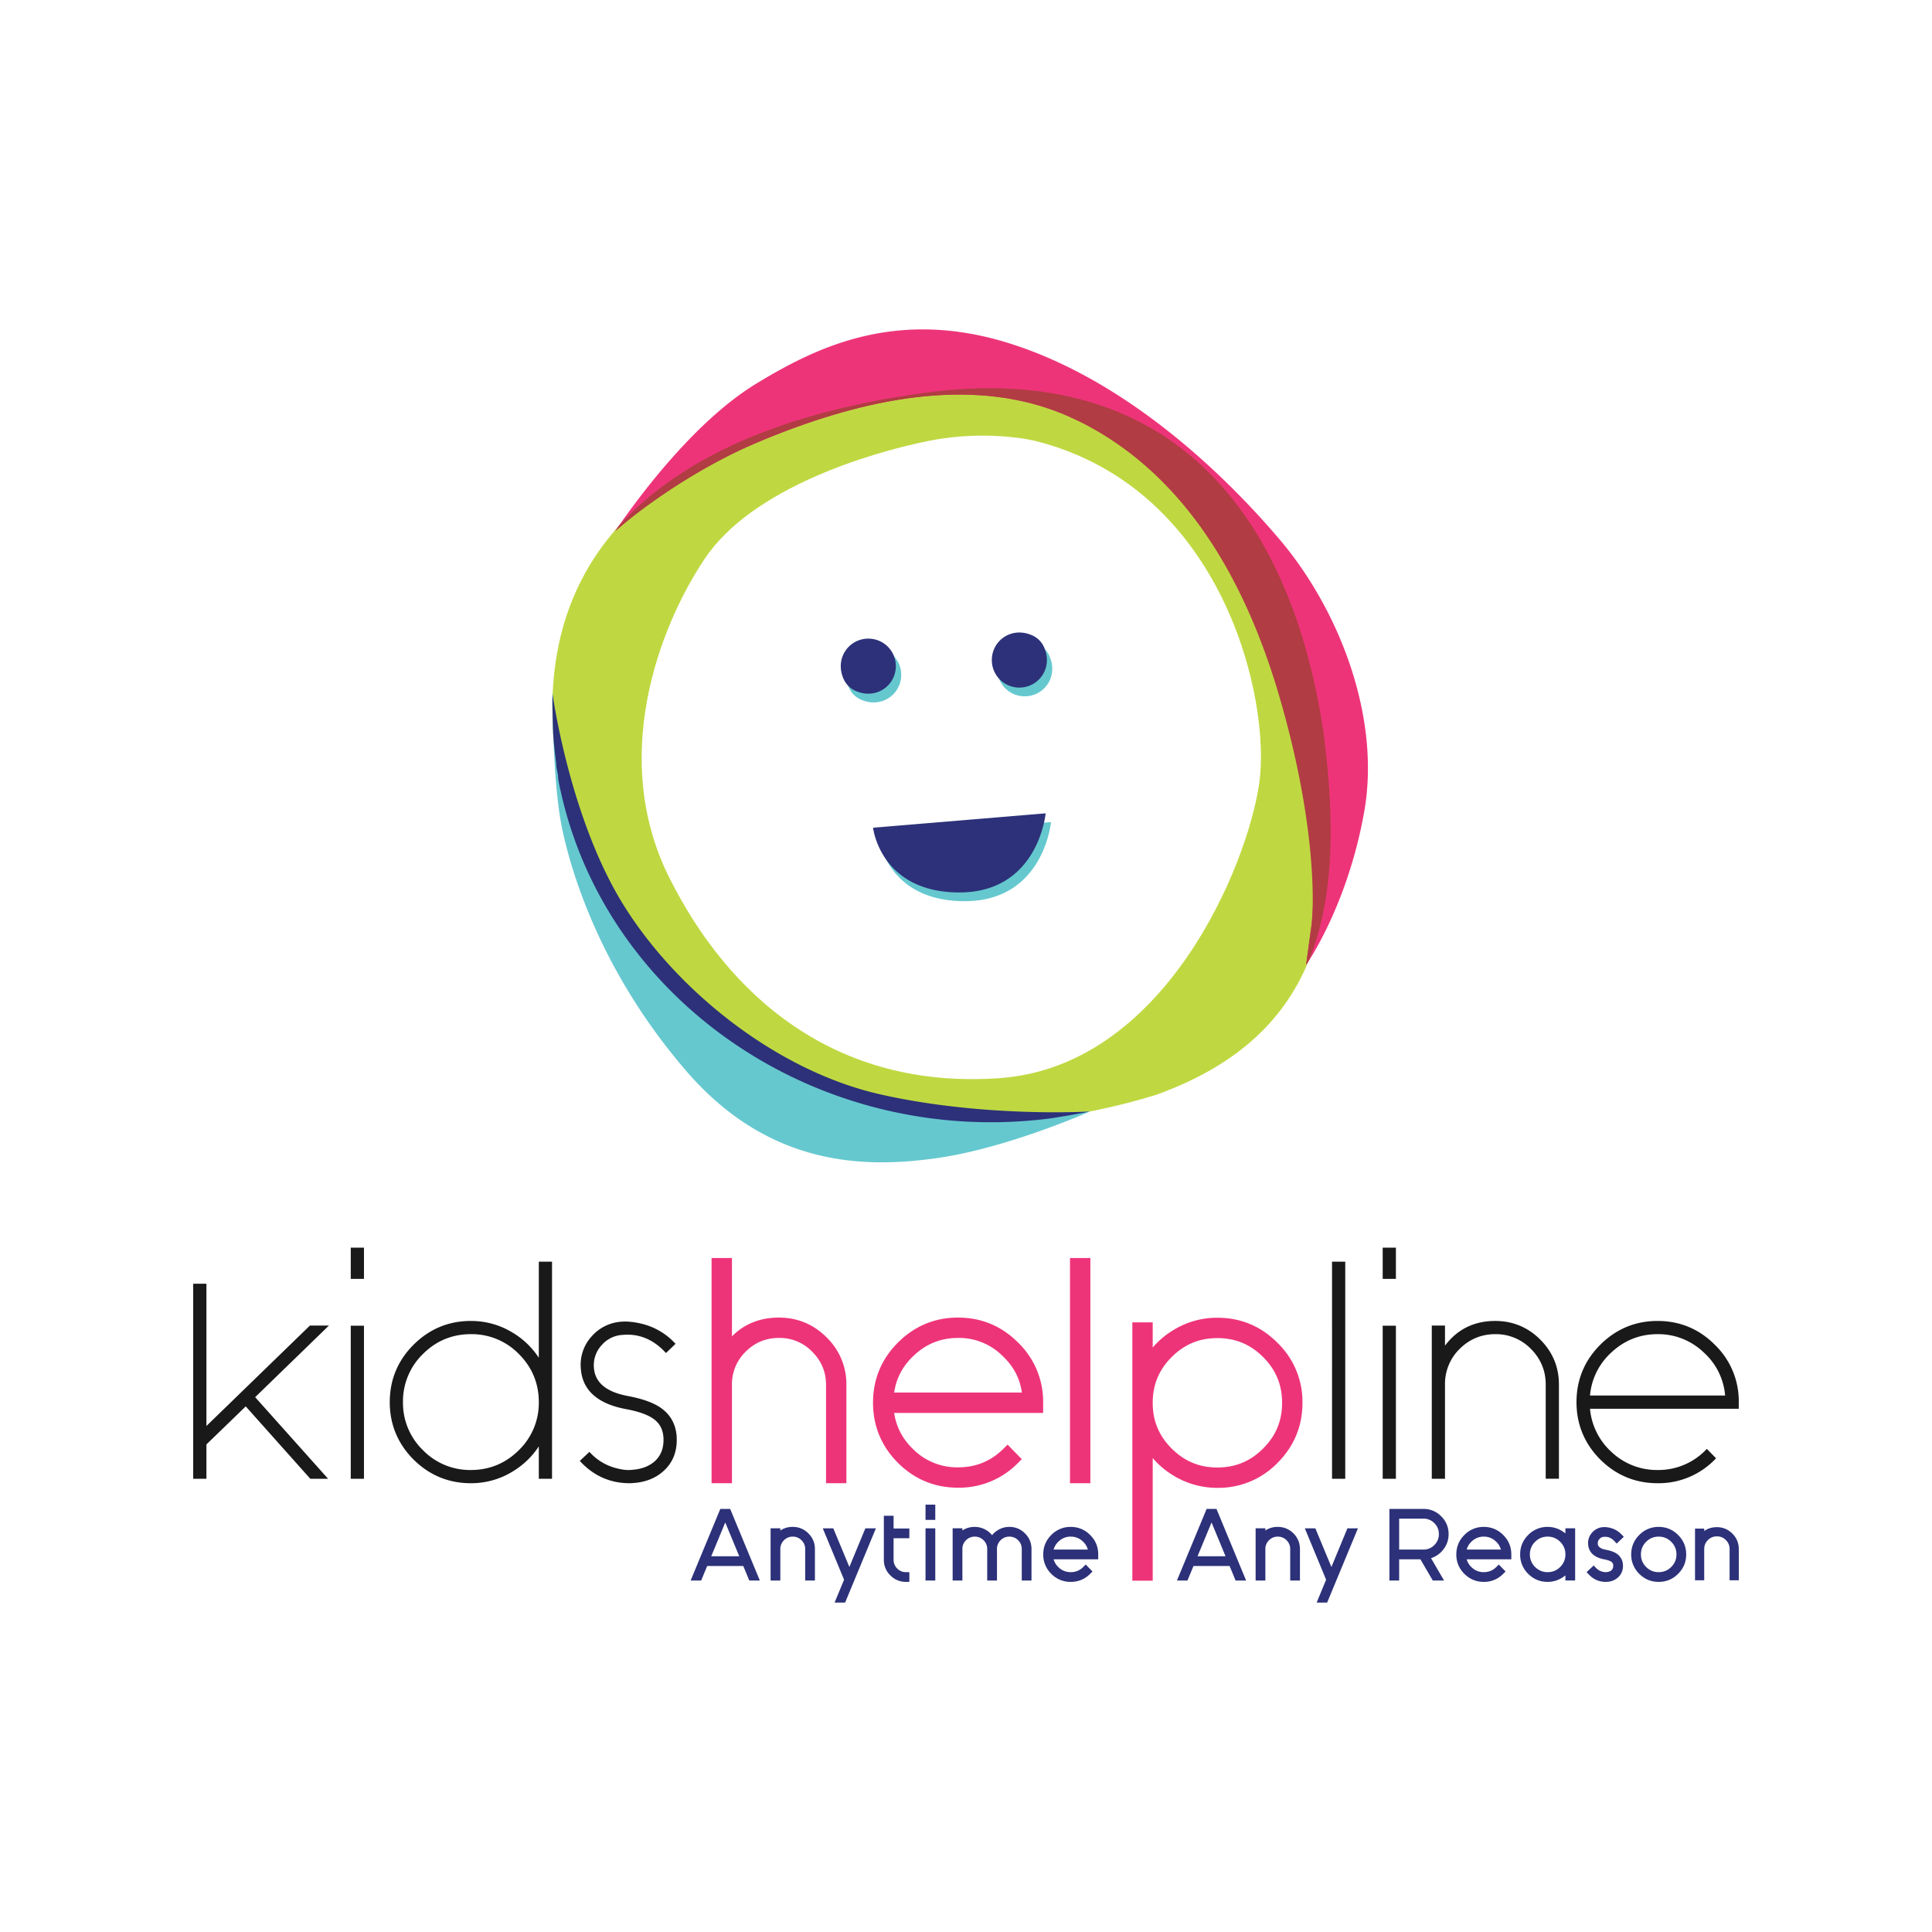
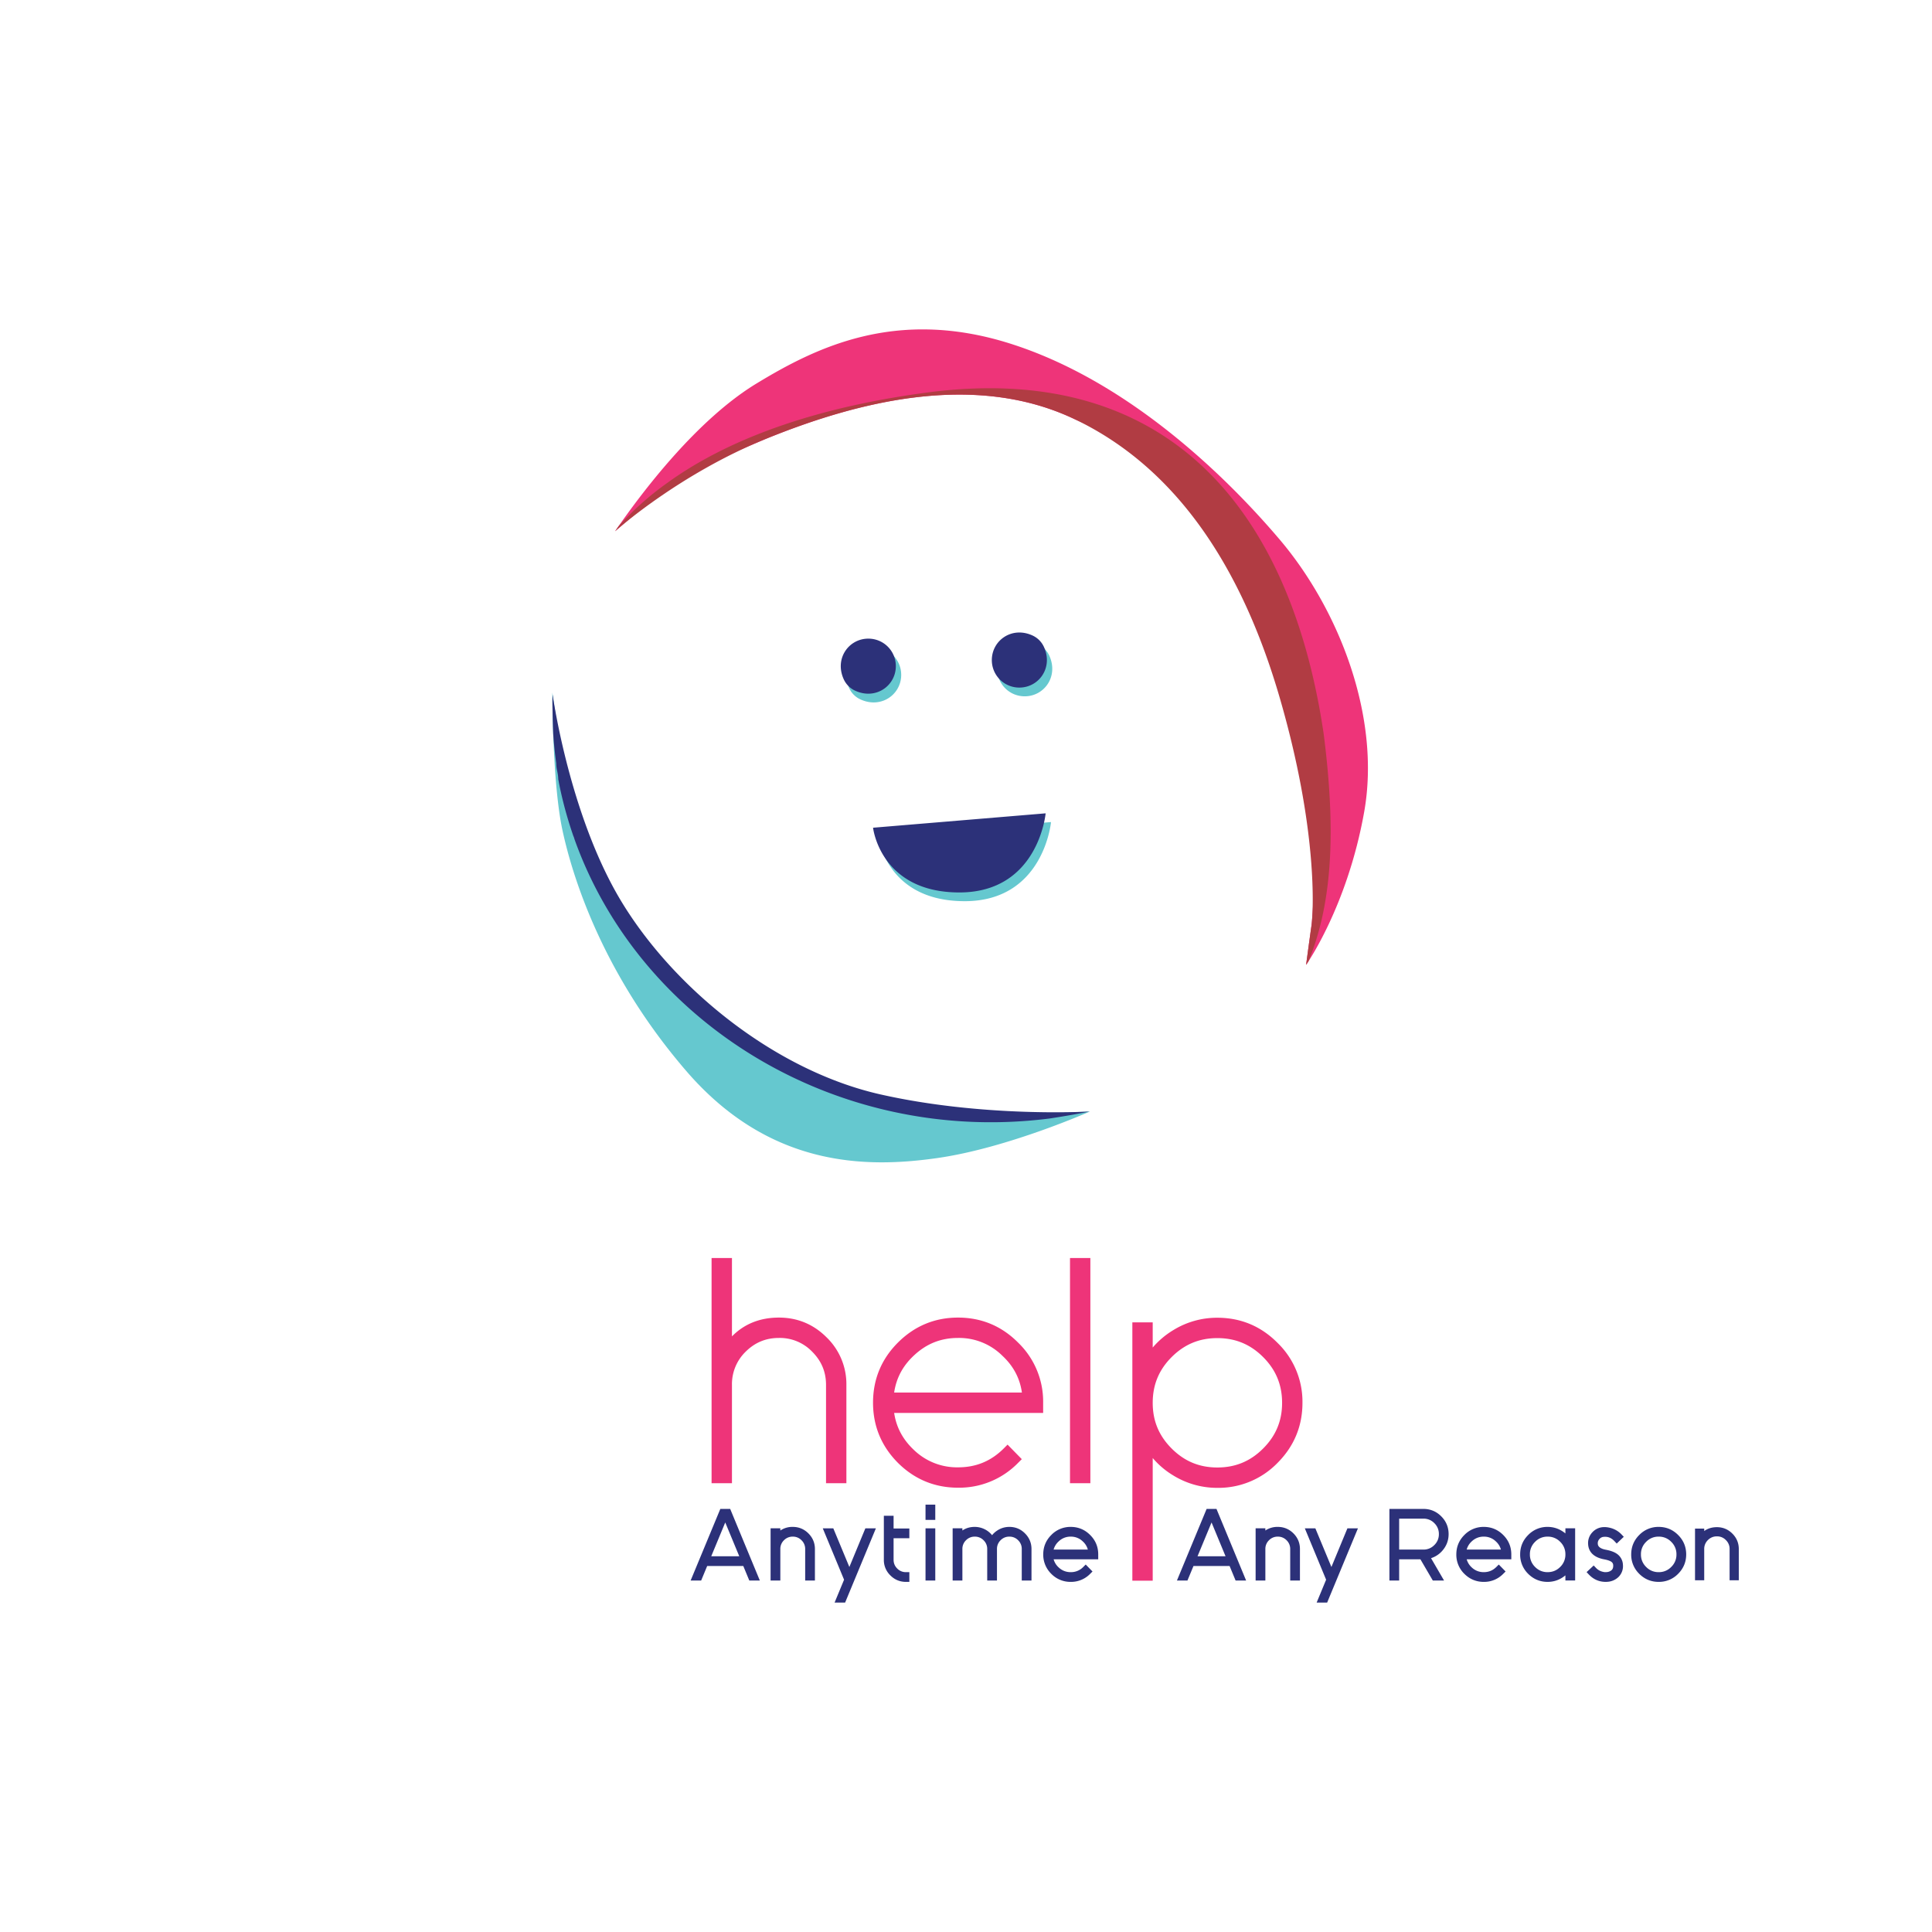
<svg xmlns="http://www.w3.org/2000/svg" viewBox="0 0 100 100" fill-rule="evenodd" clip-rule="evenodd" stroke-linejoin="round" stroke-miterlimit="1.414">
-   <path d="M65.179 40.534c-.611 4.276-4.887 14.659-13.439 15.27-8.55.61-14.048-4.275-17.101-10.384-3.056-6.108-.613-12.827 1.831-16.493 2.445-3.664 8.551-5.496 11.607-6.108 3.053-.611 5.496 0 5.496 0 9.774 2.444 12.217 13.438 11.606 17.715zm3.231 4.465l-1.713-12.94-8.404-10.124L52.7 20.3l-4.711.017-6.231 1.343-7.248 3.356c-4.39 3.164-6.638 7.861-5.718 14.498l.133.972v.01c2.223 11.246 13.404 18.923 25.396 17.398l.228-.035c1.951-.301 3.714-.7 5.285-1.189 3.982-1.431 6.535-3.677 7.863-6.842l.713-4.829z" fill="#bfd841" fill-rule="nonzero" />
  <path d="M28.589 35.849l1.122 7.518L34.141 50l5.92 5.089 8.81 2.756 7.541-.313s-4.252 1.889-7.892 2.408c-3.639.52-8.666.52-12.999-4.506-4.332-5.026-5.892-10.052-6.412-12.479-.52-2.426-.52-7.106-.52-7.106zm16.877 7.446s.373 3.35 4.467 3.35c4.095 0 4.467-4.095 4.467-4.095l-8.934.745zm-.245-9.787s-1.765 1.034-1.268 2.111c.118.256.326.464.581.581 1.078.497 2.112-.256 2.112-1.267a1.42 1.42 0 0 0-1.425-1.425zm7.819 2.533c1.011 0 1.764-1.034 1.268-2.111a1.198 1.198 0 0 0-.582-.582l-2.111 1.268c0 .792.633 1.425 1.425 1.425z" fill="#65c8cf" fill-rule="nonzero" />
  <path d="M59.664 81.817H58.61V68.446h1.054v1.303c.303-.356.663-.66 1.075-.908a4.314 4.314 0 0 1 2.27-.635c1.21 0 2.257.436 3.111 1.296a4.241 4.241 0 0 1 1.295 3.11c0 1.205-.436 2.252-1.295 3.112a4.259 4.259 0 0 1-3.111 1.287 4.32 4.32 0 0 1-2.271-.636 4.317 4.317 0 0 1-1.074-.908v6.35zm-13.383-8.685c.112.747.448 1.376 1.021 1.915a3.21 3.21 0 0 0 2.285.902c.935 0 1.71-.321 2.37-.981l.194-.195.737.753-.19.19a4.259 4.259 0 0 1-3.111 1.287c-1.205 0-2.252-.433-3.111-1.287-.855-.86-1.288-1.907-1.288-3.112 0-1.21.433-2.257 1.287-3.111.86-.859 1.906-1.295 3.112-1.295 1.21 0 2.257.436 3.111 1.296a4.241 4.241 0 0 1 1.295 3.11v.528h-7.712zm-8.395 3.639h-1.055V65.116h1.055v4.055c.636-.646 1.45-.973 2.431-.973.958 0 1.788.344 2.468 1.024a3.37 3.37 0 0 1 1.024 2.461v5.088h-1.054v-5.088c0-.674-.235-1.237-.718-1.721a2.323 2.323 0 0 0-1.72-.71c-.676 0-1.239.233-1.722.711a2.339 2.339 0 0 0-.709 1.72v5.088zm18.551 0h-1.054V65.116h1.054v11.655zm6.572-7.511c-.93 0-1.703.321-2.364.981-.66.66-.981 1.436-.981 2.371 0 .93.321 1.703.981 2.363.66.661 1.433.982 2.364.982.934 0 1.71-.321 2.37-.982.661-.66.982-1.433.982-2.363 0-.935-.321-1.711-.982-2.371-.66-.66-1.436-.981-2.37-.981zm-16.728 2.817h6.613c-.108-.751-.445-1.379-1.022-1.914a3.18 3.18 0 0 0-2.285-.911c-.887 0-1.634.298-2.285.91-.574.535-.909 1.164-1.021 1.915zm-14.444-44.58l3.45-2.937 4.414-1.869c4.587-1.857 10.704-3.495 15.946-.983l6.733 2.944 6.03 14.135s-.421 8.369-.53 9.133c-.109.765-.277 2.022-.277 2.022s2.133-3.004 3.007-7.919c.874-4.915-1.31-10.485-4.368-14.089-3.059-3.605-8.083-8.301-13.981-10.158-5.897-1.857-10.048.219-13.106 2.075-3.058 1.857-5.898 5.571-7.318 7.646z" fill="#ee3479" fill-rule="nonzero" />
  <path d="M67.725 49.759a5.517 5.517 0 0 1-.122.183s.168-1.257.277-2.022c.109-.764.327-5.024-1.639-11.795-1.966-6.772-5.351-11.905-10.594-14.417-5.242-2.512-11.359-.874-15.946.983-4.569 1.849-7.838 4.783-7.863 4.806l.174-.254a15.485 15.485 0 0 1 2.498-2.227c3.371-2.453 8.066-3.984 13.479-4.699 12.356-1.634 18.788 5.923 20.524 17.666.609 4.764.512 8.623-.788 11.776z" fill="#b13c43" fill-rule="nonzero" />
  <path d="M68.693 82.95h-.544l.491-1.185-1.102-2.658h.545l.831 2 .828-2h.545l-1.594 3.843zm-24.95 0h-.545l.491-1.185-1.102-2.658h.545l.831 2 .828-2h.545l-1.593 3.843zm32.173-2.242a.888.888 0 0 0 .258.419.88.88 0 0 0 .626.247c.257 0 .47-.088.652-.269l.125-.125.352.36-.123.122a1.376 1.376 0 0 1-1.006.416c-.389 0-.727-.14-1.005-.416a1.378 1.378 0 0 1-.416-1.006c0-.391.14-.729.416-1.005a1.375 1.375 0 0 1 1.005-.419c.392 0 .731.141 1.007.419.277.275.418.614.418 1.005v.252h-2.309zm7.198 1.17c-.34 0-.633-.127-.871-.377l-.121-.128.367-.344.12.126a.69.69 0 0 0 .353.2.466.466 0 0 0 .165.018l.012-.001a.443.443 0 0 0 .269-.094c.042-.037.1-.106.091-.26a.219.219 0 0 0-.086-.173c-.051-.038-.158-.093-.389-.135-.649-.124-.806-.492-.823-.779a.801.801 0 0 1 .207-.606.823.823 0 0 1 .573-.281c.096-.007.208.002.33.03.241.054.448.17.615.344l.121.126-.366.35-.12-.127c-.158-.167-.335-.239-.541-.22a.314.314 0 0 0-.233.112.313.313 0 0 0-.086.24c.004.064.015.24.415.315.243.046.425.111.558.2a.721.721 0 0 1 .328.574.786.786 0 0 1-.247.654.908.908 0 0 1-.579.233.559.559 0 0 1-.062.003zm-36.862-2.762h.816v.502h-.816v1.114c0 .178.061.327.188.455a.614.614 0 0 0 .454.187h.174v.504h-.174c-.316 0-.589-.114-.81-.337a1.1 1.1 0 0 1-.336-.809v-2.276h.504v.66zm8.283 1.592a.89.89 0 0 0 .259.419.88.88 0 0 0 .626.247.88.88 0 0 0 .651-.269l.125-.125.352.36-.122.122a1.377 1.377 0 0 1-1.006.416 1.38 1.38 0 0 1-1.005-.416 1.38 1.38 0 0 1-.417-1.006c0-.391.14-.729.416-1.005a1.377 1.377 0 0 1 1.006-.419c.391 0 .73.141 1.006.419.278.275.418.614.418 1.005v.252h-2.309zm26.994 1.098h-.504v-.266a1.575 1.575 0 0 1-.187.133c-.222.136-.47.205-.734.205-.389 0-.727-.14-1.005-.416a1.378 1.378 0 0 1-.416-1.006c0-.391.139-.729.416-1.005a1.375 1.375 0 0 1 1.005-.419c.264 0 .512.069.735.206.066.039.128.084.186.132v-.266h.504v2.702zm4.323.072c-.389 0-.727-.14-1.005-.416v-.001a1.374 1.374 0 0 1-.416-1.005c0-.391.14-.729.416-1.005a1.375 1.375 0 0 1 1.005-.419c.392 0 .731.141 1.007.419.277.275.418.614.418 1.005 0 .39-.141.728-.419 1.006a1.377 1.377 0 0 1-1.006.416zm-21.353-.07h-.544l-.311-.751h-1.87l-.312.751h-.544l1.537-3.707h.51l1.534 3.707zm7.921 0h-.504v-3.707h1.759c.359 0 .669.129.922.383.254.253.383.563.383.922 0 .332-.114.625-.337.873a1.285 1.285 0 0 1-.573.371l.674 1.158h-.582l-.641-1.098H72.42v1.098zm-33.091 0h-.545l-.311-.751h-1.87l-.311.751h-.545l1.537-3.707h.51l1.535 3.707zm9.081 0h-.505v-2.701h.505v2.701zm1.403 0h-.504v-2.704h.504v.115c.181-.124.395-.187.641-.187a1.159 1.159 0 0 1 .896.429c.071-.089.156-.167.254-.233.192-.13.408-.196.641-.196.315 0 .587.113.809.337.223.223.336.495.336.809v1.63h-.504v-1.63a.614.614 0 0 0-.188-.455.613.613 0 0 0-.453-.187.614.614 0 0 0-.455.187.617.617 0 0 0-.187.455v1.63h-.505v-1.63a.615.615 0 0 0-.189-.455.614.614 0 0 0-.455-.187.618.618 0 0 0-.455.188.616.616 0 0 0-.186.454v1.63zm-9.423 0h-.504v-2.704h.504v.115a1.11 1.11 0 0 1 .642-.187c.315 0 .588.113.811.336.224.224.337.496.337.81v1.63h-.504v-1.63a.616.616 0 0 0-.19-.455.612.612 0 0 0-.454-.187.618.618 0 0 0-.455.188.617.617 0 0 0-.187.454v1.63zm25.105 0h-.504v-2.704h.504v.115a1.11 1.11 0 0 1 .642-.187c.315 0 .588.113.812.336.223.224.336.496.336.81v1.63h-.504v-1.63a.619.619 0 0 0-.189-.455.616.616 0 0 0-.455-.187.618.618 0 0 0-.455.188.617.617 0 0 0-.187.454v1.63zm22.715-.014h-.476v-2.675h.476v.127c.183-.133.403-.2.656-.2.311 0 .581.112.801.333.221.22.333.489.333.799v1.616h-.476v-1.616a.628.628 0 0 0-.194-.465.626.626 0 0 0-.464-.191.634.634 0 0 0-.465.192.63.63 0 0 0-.191.464v1.616zm-8.106-2.258a.876.876 0 0 0-.648.269.88.88 0 0 0-.269.651.88.88 0 0 0 .269.649.876.876 0 0 0 .648.269c.257 0 .47-.088.652-.269a.88.88 0 0 0 .269-.649.882.882 0 0 0-.269-.651.883.883 0 0 0-.652-.269zm5.748 0a.876.876 0 0 0-.648.269.88.88 0 0 0-.269.651.88.88 0 0 0 .269.649.876.876 0 0 0 .648.269.88.88 0 0 0 .651-.269.877.877 0 0 0 .27-.649.88.88 0 0 0-.27-.651.88.88 0 0 0-.651-.269zm-49.039 1.017h1.452l-.726-1.751-.726 1.751zm25.171 0h1.451l-.725-1.751-.726 1.751zm11.691-1.948H72.42v1.601h1.255a.763.763 0 0 0 .566-.235.766.766 0 0 0 .235-.565.768.768 0 0 0-.234-.567.765.765 0 0 0-.567-.234zm2.241 1.599h1.771a.875.875 0 0 0-.259-.418.872.872 0 0 0-.628-.25.875.875 0 0 0-.626.249.88.88 0 0 0-.258.419zm-21.381 0h1.771a.873.873 0 0 0-.258-.418.875.875 0 0 0-.628-.25.874.874 0 0 0-.626.249.89.89 0 0 0-.259.419zm-6.125-1.536h-.505v-.788h.505v.788zm7.992-21.136c-.598.12-1.215.228-1.853.327l-.228.035c-11.992 1.525-23.173-6.152-25.396-17.398v-.01l-.031-.154c0-.307-.102-.511-.102-.818a22.53 22.53 0 0 1-.159-1.537v-.001a72.354 72.354 0 0 1-.041-1.658v-.001c.003-.123.006-.244.011-.365.125.84 1.058 6.645 3.625 10.816 2.773 4.507 7.973 8.666 13.346 9.879 5.24 1.183 10.568.9 10.828.885zM45.189 42.843s.372 3.35 4.467 3.35c4.094 0 4.466-4.095 4.466-4.095l-8.933.745zm-.246-9.787c-1.011 0-1.764 1.034-1.268 2.111.118.255.326.463.582.581 1.077.497 2.111-.256 2.111-1.268 0-.791-.633-1.424-1.425-1.424zm7.819 2.533c1.012 0 1.765-1.035 1.268-2.112a1.198 1.198 0 0 0-.581-.581c-1.078-.497-2.112.256-2.112 1.268a1.42 1.42 0 0 0 1.425 1.425z" fill="#2c3179" fill-rule="nonzero" />
-   <path d="M32.585 76.771c-.981 0-1.827-.367-2.515-1.091l-.06-.064.498-.467.06.063c.381.402.854.671 1.405.8.287.069.528.092.717.068l.005-.001c.482-.029.877-.172 1.174-.426.346-.302.5-.712.471-1.254-.029-.403-.185-.707-.475-.93-.301-.232-.801-.413-1.488-.538-1.467-.28-2.246-.991-2.315-2.115a2.17 2.17 0 0 1 .561-1.644 2.232 2.232 0 0 1 1.555-.762c.274-.021.594.008.95.087a3.474 3.474 0 0 1 1.779.996l.06.063-.496.477-.061-.064c-.62-.655-1.353-.949-2.179-.875a1.54 1.54 0 0 0-1.091.533 1.528 1.528 0 0 0-.402 1.14c.049.788.626 1.276 1.763 1.491.723.135 1.281.331 1.659.583.53.354.821.864.864 1.516.042.729-.18 1.323-.661 1.766-.418.387-.962.603-1.616.64a1.482 1.482 0 0 1-.162.008zm49.713-3.854a3.426 3.426 0 0 0 1.098 2.223 3.415 3.415 0 0 0 2.398.947 3.41 3.41 0 0 0 2.49-1.03l.063-.063.477.487-.061.062a4.064 4.064 0 0 1-2.969 1.228c-1.148 0-2.147-.413-2.967-1.228-.815-.82-1.228-1.819-1.228-2.968 0-1.154.413-2.153 1.228-2.968.82-.82 1.819-1.235 2.967-1.235 1.155 0 2.154.415 2.969 1.236a4.049 4.049 0 0 1 1.235 2.967v.342h-7.7zM28.573 76.54h-.684v-1.677c-.349.533-.803.97-1.354 1.302a4.095 4.095 0 0 1-2.165.606c-1.15 0-2.148-.413-2.968-1.228-.815-.82-1.228-1.819-1.228-2.968 0-1.154.413-2.153 1.228-2.968.82-.82 1.818-1.235 2.968-1.235.778 0 1.507.204 2.165.606a4.169 4.169 0 0 1 1.354 1.301v-4.975h.684V76.54zm-17.889 0H10V66.445h.684v7.364l5.357-5.198h.984l-3.818 3.706 3.774 4.223h-.921l-3.341-3.746-2.035 1.969v1.777zm58.946 0h-.684V65.304h.684V76.54zm2.622 0h-.684v-7.922h.684v7.922zm-53.413 0h-.684v-7.922h.684v7.922zm55.954 0h-.684v-7.929h.684v1.04c.637-.849 1.511-1.279 2.603-1.279.903 0 1.687.325 2.328.966.641.641.966 1.421.966 2.32v4.882h-.684v-4.882c0-.712-.259-1.332-.769-1.842a2.52 2.52 0 0 0-1.841-.76c-.713 0-1.333.256-1.842.76a2.533 2.533 0 0 0-.761 1.842v4.882zM24.37 69.056c-.963 0-1.798.346-2.482 1.03a3.409 3.409 0 0 0-1.03 2.489 3.4 3.4 0 0 0 1.03 2.482 3.4 3.4 0 0 0 2.482 1.03c.968 0 1.805-.347 2.489-1.03a3.4 3.4 0 0 0 1.03-2.482c0-.968-.347-1.805-1.03-2.489a3.405 3.405 0 0 0-2.489-1.03zm57.928 3.177h6.994a3.363 3.363 0 0 0-1.098-2.222 3.386 3.386 0 0 0-2.4-.955c-.917 0-1.724.321-2.398.955a3.397 3.397 0 0 0-1.098 2.222zm-10.046-6.037h-.684v-1.617h.684v1.617zm-53.413 0h-.684v-1.617h.684v1.617z" fill="#1a191a" fill-rule="nonzero" />
</svg>